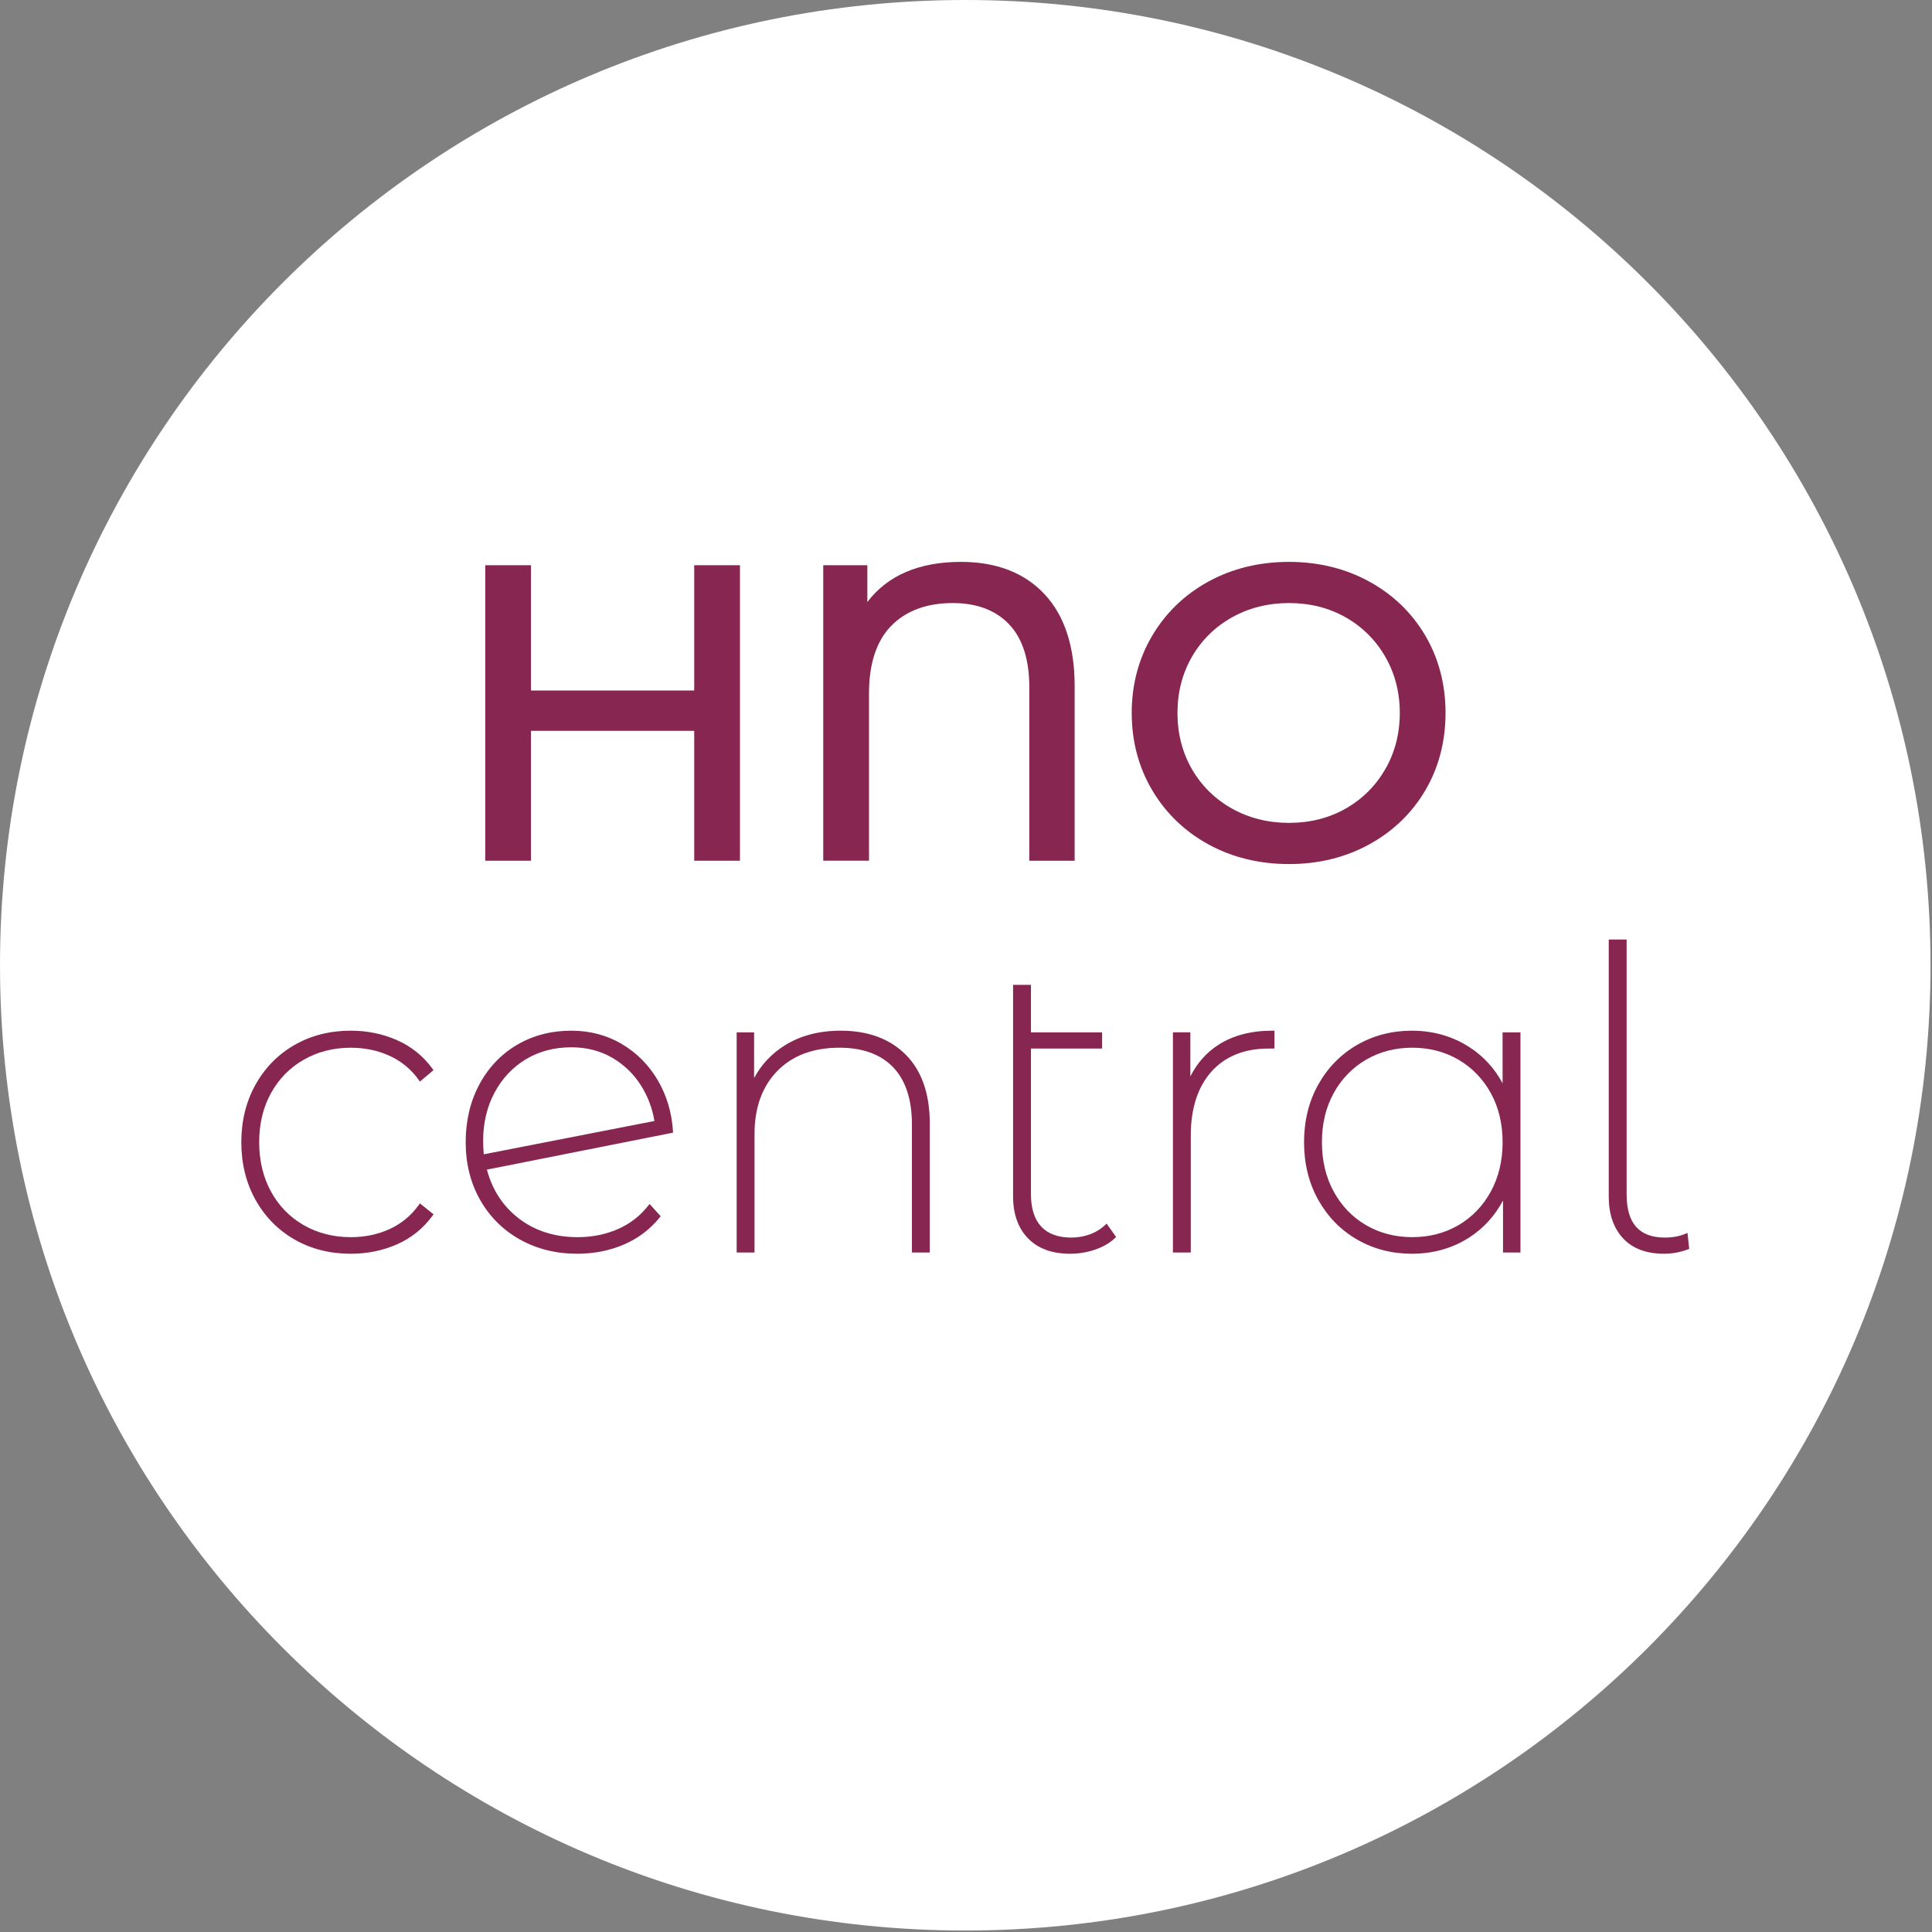
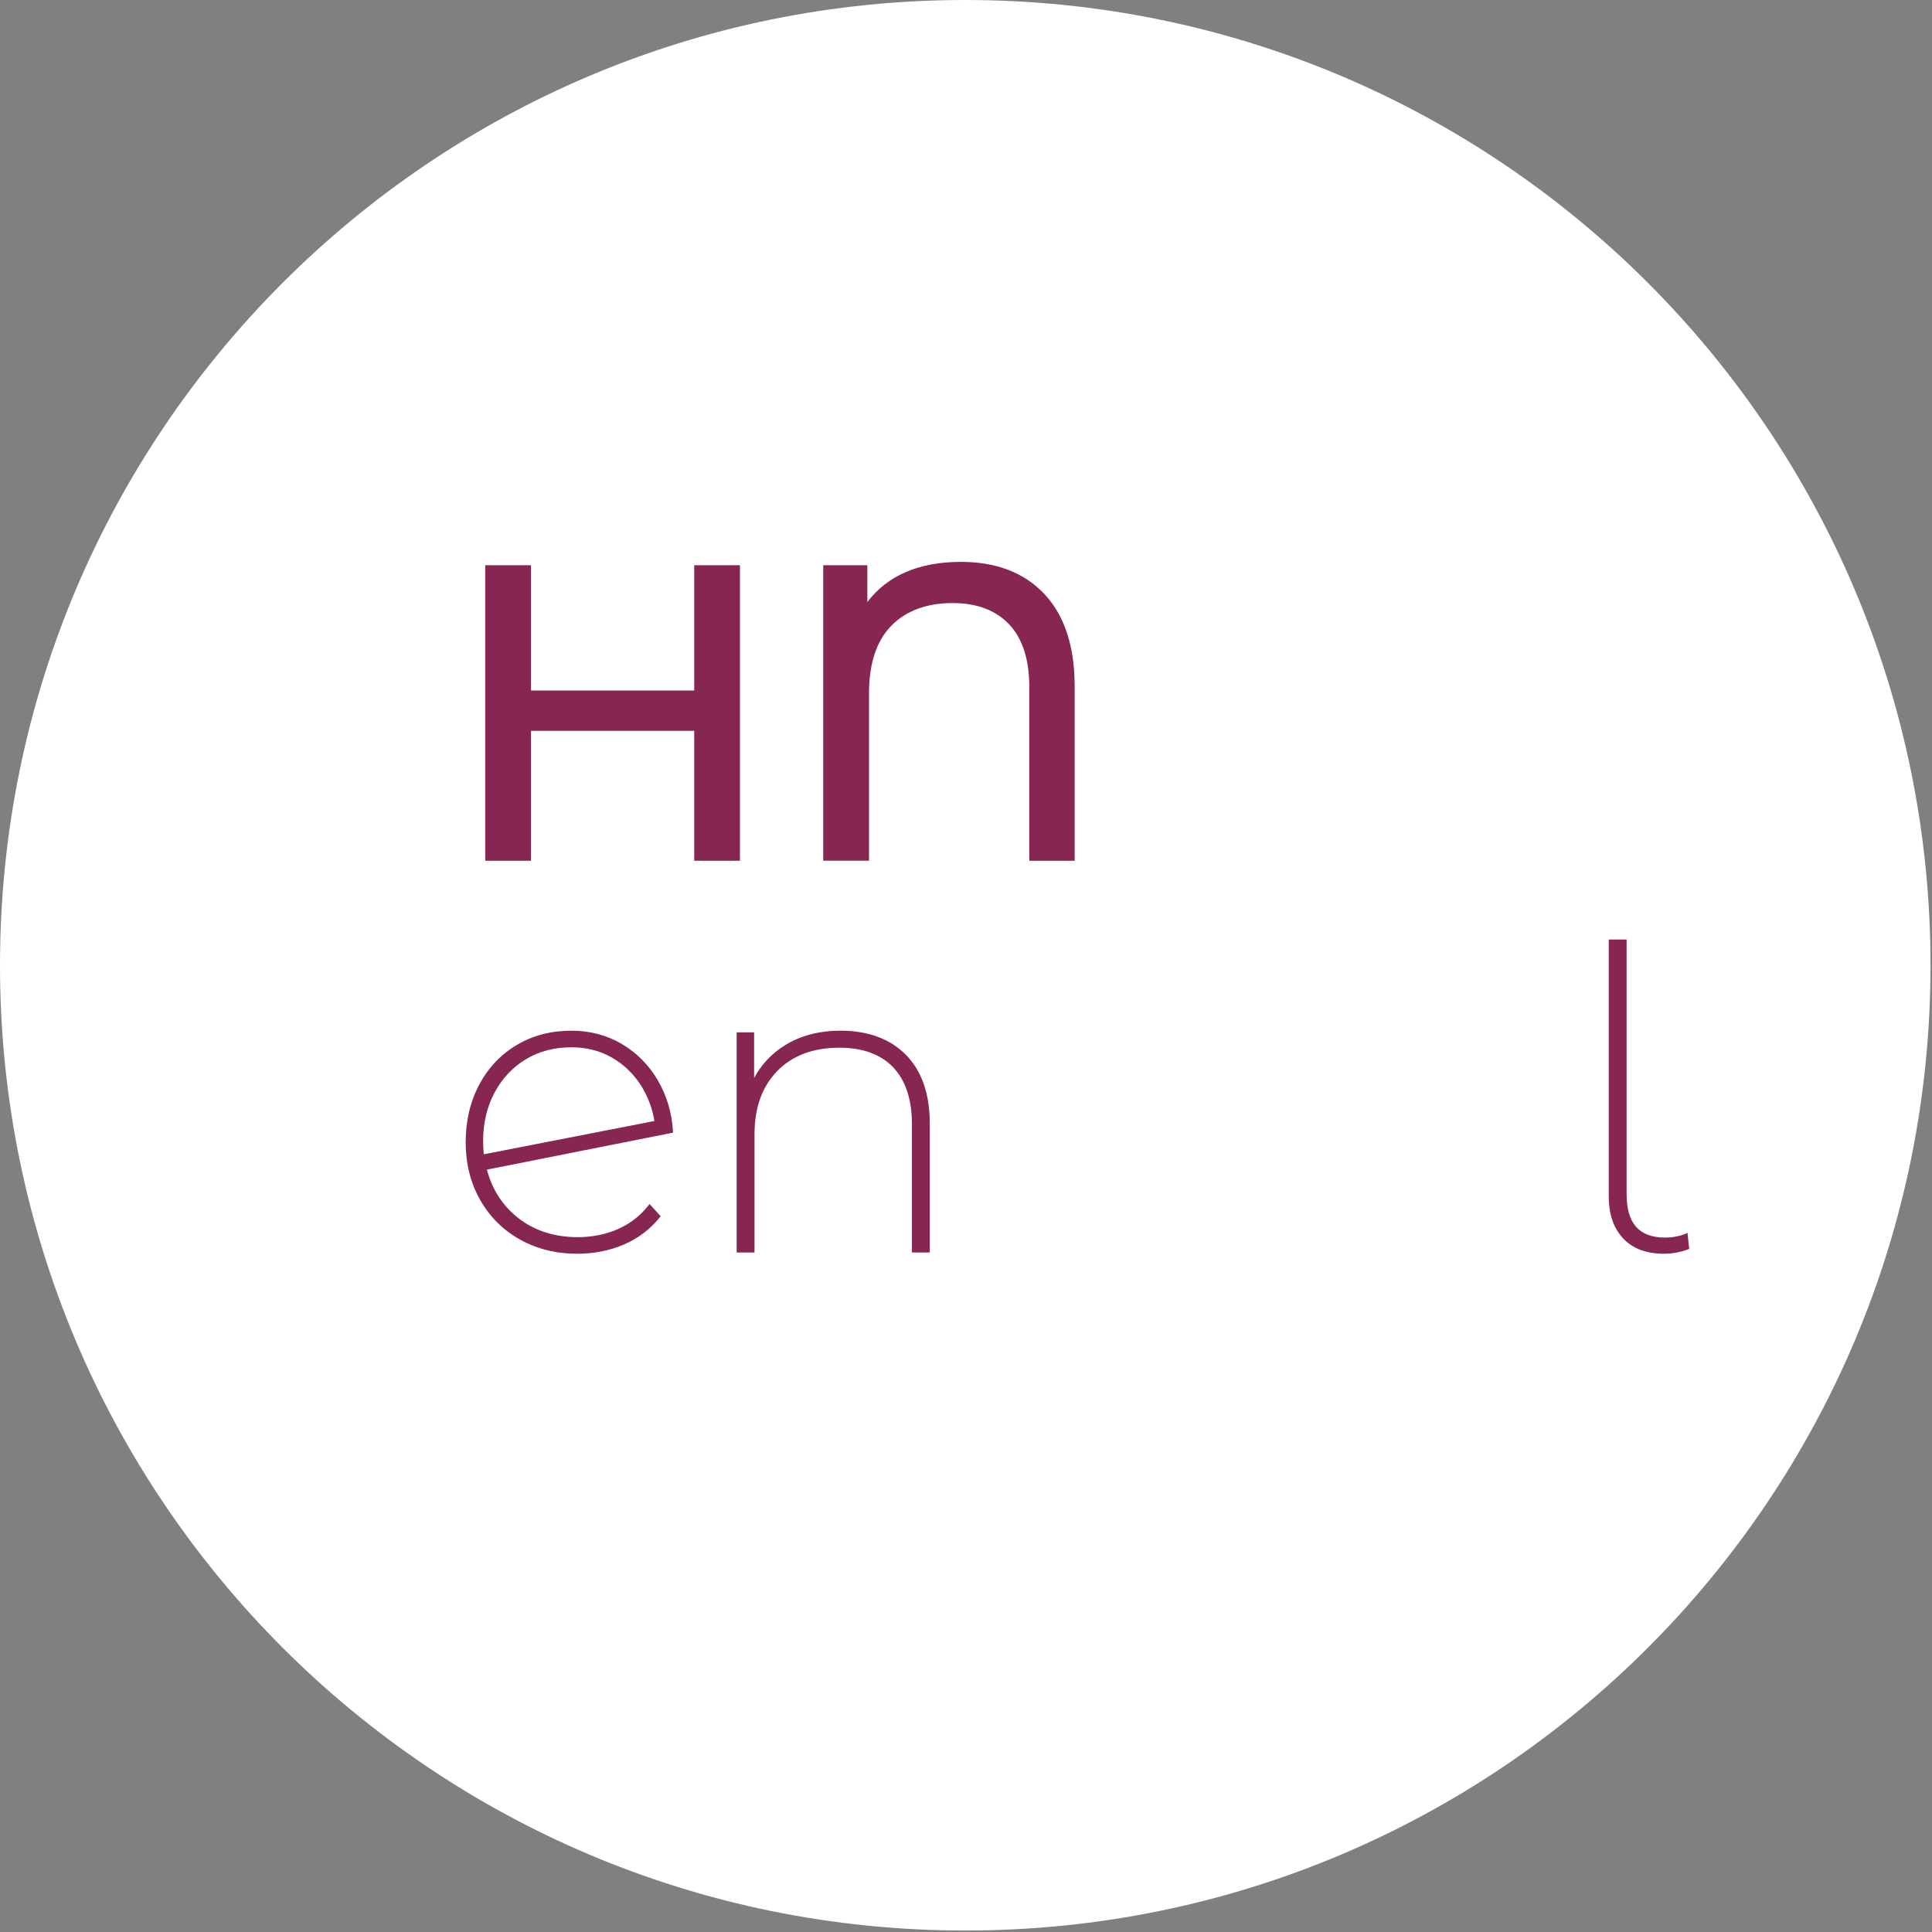
<svg xmlns="http://www.w3.org/2000/svg" version="1.1" x="0px" y="0px" width="214px" height="214px" viewBox="0 0 214 214" overflow="visible" enable-background="new 0 0 214 214" xml:space="preserve">
  <rect x="0" y="0" width="214" height="214" fill="#808080" stroke="none" />
  <defs>
</defs>
  <path fill="#FFFFFF" d="M106.918,213.837c59.05,0,106.918-47.869,106.918-106.918S165.968,0,106.918,0C47.869,0,0,47.869,0,106.918  S47.869,213.837,106.918,213.837" />
  <polygon fill="#872651" points="81.962,95.339 76.896,95.339 76.896,80.952 58.815,80.952 58.815,95.339 53.748,95.339   53.748,62.607 58.815,62.607 58.815,76.485 76.896,76.485 76.896,62.607 81.962,62.607 " />
  <path fill="#872651" d="M119.034,95.339h-5.021V76.115c0-3.062-0.755-5.405-2.242-6.966c-1.484-1.56-3.585-2.351-6.245-2.351  c-2.874,0-5.161,0.846-6.798,2.513c-1.641,1.669-2.472,4.191-2.472,7.495v18.532h-5.068V62.607h4.884v4.079  c2.243-2.953,5.73-4.449,10.376-4.449c3.919,0,7.032,1.203,9.25,3.577c2.214,2.369,3.336,5.788,3.336,10.162V95.339z" />
-   <path fill="#872651" d="M142.781,66.797c-2.315,0-4.443,0.533-6.319,1.584c-1.877,1.053-3.368,2.521-4.434,4.366  c-1.065,1.845-1.605,3.939-1.605,6.225c0,2.286,0.54,4.381,1.605,6.227c1.066,1.846,2.558,3.314,4.434,4.364  c1.874,1.051,4.001,1.584,6.319,1.584c2.316,0,4.429-0.533,6.274-1.583v-0.001c1.846-1.049,3.322-2.518,4.387-4.364  c1.066-1.846,1.607-3.942,1.607-6.227c0-2.284-0.541-4.379-1.607-6.225c-1.062-1.846-2.541-3.314-4.387-4.367  C147.209,67.331,145.097,66.797,142.781,66.797 M142.781,95.708c-3.28,0-6.279-0.73-8.917-2.171  c-2.637-1.444-4.737-3.467-6.241-6.011c-1.505-2.542-2.267-5.42-2.267-8.554c0-3.132,0.762-6.01,2.267-8.553  c1.504-2.545,3.604-4.566,6.241-6.01c2.638-1.441,5.637-2.171,8.917-2.171c3.251,0,6.235,0.73,8.869,2.171  c2.641,1.445,4.732,3.459,6.222,5.988c1.488,2.529,2.244,5.414,2.244,8.575c0,3.164-0.756,6.05-2.244,8.578  c-1.489,2.529-3.581,4.542-6.222,5.987C149.016,94.979,146.032,95.708,142.781,95.708" />
-   <path fill="#872651" d="M38.854,138.874c-2.308,0-4.401-0.53-6.222-1.574c-1.827-1.046-3.282-2.525-4.329-4.398  c-1.043-1.869-1.574-4.018-1.574-6.383c0-2.363,0.531-4.512,1.575-6.381c1.046-1.874,2.501-3.354,4.329-4.397  c1.823-1.047,3.917-1.577,6.222-1.577c1.839,0,3.568,0.357,5.141,1.059c1.581,0.704,2.892,1.762,3.895,3.141l0.125,0.172  l-1.503,1.264l-0.143-0.2c-0.832-1.16-1.91-2.05-3.206-2.646c-1.302-0.599-2.752-0.902-4.309-0.902c-1.92,0-3.674,0.447-5.214,1.33  c-1.538,0.882-2.758,2.123-3.624,3.695c-0.868,1.568-1.308,3.4-1.308,5.443c0,2.044,0.44,3.885,1.309,5.471  c0.866,1.585,2.086,2.834,3.623,3.715c1.54,0.883,3.294,1.33,5.214,1.33c1.557,0,3.007-0.303,4.309-0.901  c1.294-0.596,2.373-1.485,3.206-2.644l0.14-0.195l1.51,1.206l-0.129,0.177c-1.002,1.379-2.313,2.436-3.895,3.141  C42.421,138.519,40.692,138.874,38.854,138.874" />
  <path fill="#872651" d="M63.29,116.004c-1.885,0-3.582,0.446-5.045,1.327c-1.462,0.883-2.629,2.124-3.466,3.693  c-0.84,1.572-1.265,3.373-1.265,5.355c0,0.378,0.024,0.875,0.071,1.479l18.901-3.689c-0.229-1.419-0.734-2.751-1.503-3.959  c-0.807-1.271-1.882-2.3-3.193-3.059C66.477,116.39,64.963,116.004,63.29,116.004 M63.937,138.873c-2.336,0-4.467-0.529-6.336-1.571  c-1.871-1.045-3.359-2.525-4.422-4.398c-1.06-1.871-1.597-4.019-1.597-6.383c0-2.365,0.505-4.512,1.502-6.379  c0.999-1.875,2.401-3.354,4.167-4.4c1.763-1.047,3.796-1.577,6.038-1.577c2.062,0,3.947,0.499,5.604,1.484  c1.656,0.985,2.994,2.339,3.977,4.024c0.98,1.68,1.542,3.56,1.668,5.588l0.011,0.199l-0.194,0.038l-20.422,4.056  c0.59,2.229,1.767,4.038,3.502,5.385c1.797,1.391,4,2.096,6.548,2.096c1.591,0,3.082-0.296,4.428-0.881  c1.343-0.581,2.476-1.451,3.37-2.583l0.166-0.212l1.235,1.359l-0.124,0.152c-1.063,1.313-2.403,2.32-3.983,2.995  C67.504,138.533,65.775,138.873,63.937,138.873" />
  <path fill="#872651" d="M102.989,138.735h-1.979v-14.199c0-2.753-0.7-4.879-2.081-6.32c-1.377-1.438-3.378-2.166-5.944-2.166  c-2.904,0-5.222,0.869-6.891,2.582c-1.669,1.717-2.518,4.06-2.518,6.965v13.139h-1.978v-24.388h1.931v5.065  c0.789-1.479,1.917-2.688,3.363-3.599c1.735-1.095,3.831-1.649,6.23-1.649c3.031,0,5.459,0.898,7.218,2.672  c1.757,1.773,2.648,4.332,2.648,7.607V138.735z" />
-   <path fill="#872651" d="M118.53,138.873c-1.994,0-3.562-0.573-4.659-1.706c-1.098-1.129-1.656-2.695-1.656-4.653v-23.423h1.979  v5.258h7.883v1.792h-7.883v16.143c0,1.562,0.382,2.767,1.138,3.58c0.749,0.808,1.871,1.218,3.336,1.218  c0.708,0,1.396-0.119,2.045-0.355c0.641-0.232,1.203-0.573,1.673-1.014l0.191-0.178l1.049,1.479l-0.144,0.138  c-0.572,0.542-1.314,0.97-2.205,1.271C120.401,138.722,119.475,138.873,118.53,138.873" />
-   <path fill="#872651" d="M131.898,138.735h-1.979v-24.388h1.932v4.89c0.729-1.461,1.761-2.631,3.083-3.492  c1.614-1.048,3.635-1.581,6.003-1.581h0.229v1.979h-0.644c-2.686,0-4.816,0.857-6.332,2.551c-1.521,1.703-2.292,4.088-2.292,7.088  V138.735z" />
-   <path fill="#872651" d="M156.43,116.05c-1.888,0-3.609,0.447-5.12,1.328c-1.509,0.884-2.715,2.125-3.58,3.697  c-0.867,1.57-1.307,3.402-1.307,5.445c0,2.042,0.439,3.882,1.309,5.469c0.864,1.585,2.069,2.836,3.578,3.717  c1.51,0.881,3.232,1.328,5.12,1.328c1.89,0,3.609-0.447,5.118-1.328c1.508-0.881,2.713-2.132,3.581-3.717  c0.869-1.588,1.308-3.428,1.308-5.469c0-2.042-0.438-3.873-1.308-5.445c-0.866-1.572-2.073-2.813-3.581-3.697  C160.039,116.497,158.317,116.05,156.43,116.05 M156.384,138.873c-2.216,0-4.256-0.53-6.062-1.573  c-1.812-1.045-3.26-2.525-4.306-4.398c-1.042-1.867-1.572-4.014-1.572-6.381s0.53-4.516,1.572-6.383  c1.046-1.872,2.494-3.352,4.306-4.398c1.809-1.045,3.849-1.575,6.062-1.575c2.339,0,4.465,0.603,6.322,1.787  c1.583,1.013,2.835,2.368,3.73,4.04v-5.643h1.978v24.387h-1.931v-5.768c-0.895,1.696-2.146,3.07-3.727,4.094  C160.897,138.264,158.755,138.873,156.384,138.873" />
  <path fill="#872651" d="M184.325,138.873c-1.965,0-3.494-0.575-4.546-1.71c-1.052-1.129-1.583-2.677-1.583-4.604v-28.493h1.978  v28.216c0,3.228,1.389,4.798,4.244,4.798c0.825,0,1.572-0.134,2.219-0.398l0.281-0.115l0.189,1.77l-0.166,0.061  C186.091,138.714,185.211,138.873,184.325,138.873" />
</svg>